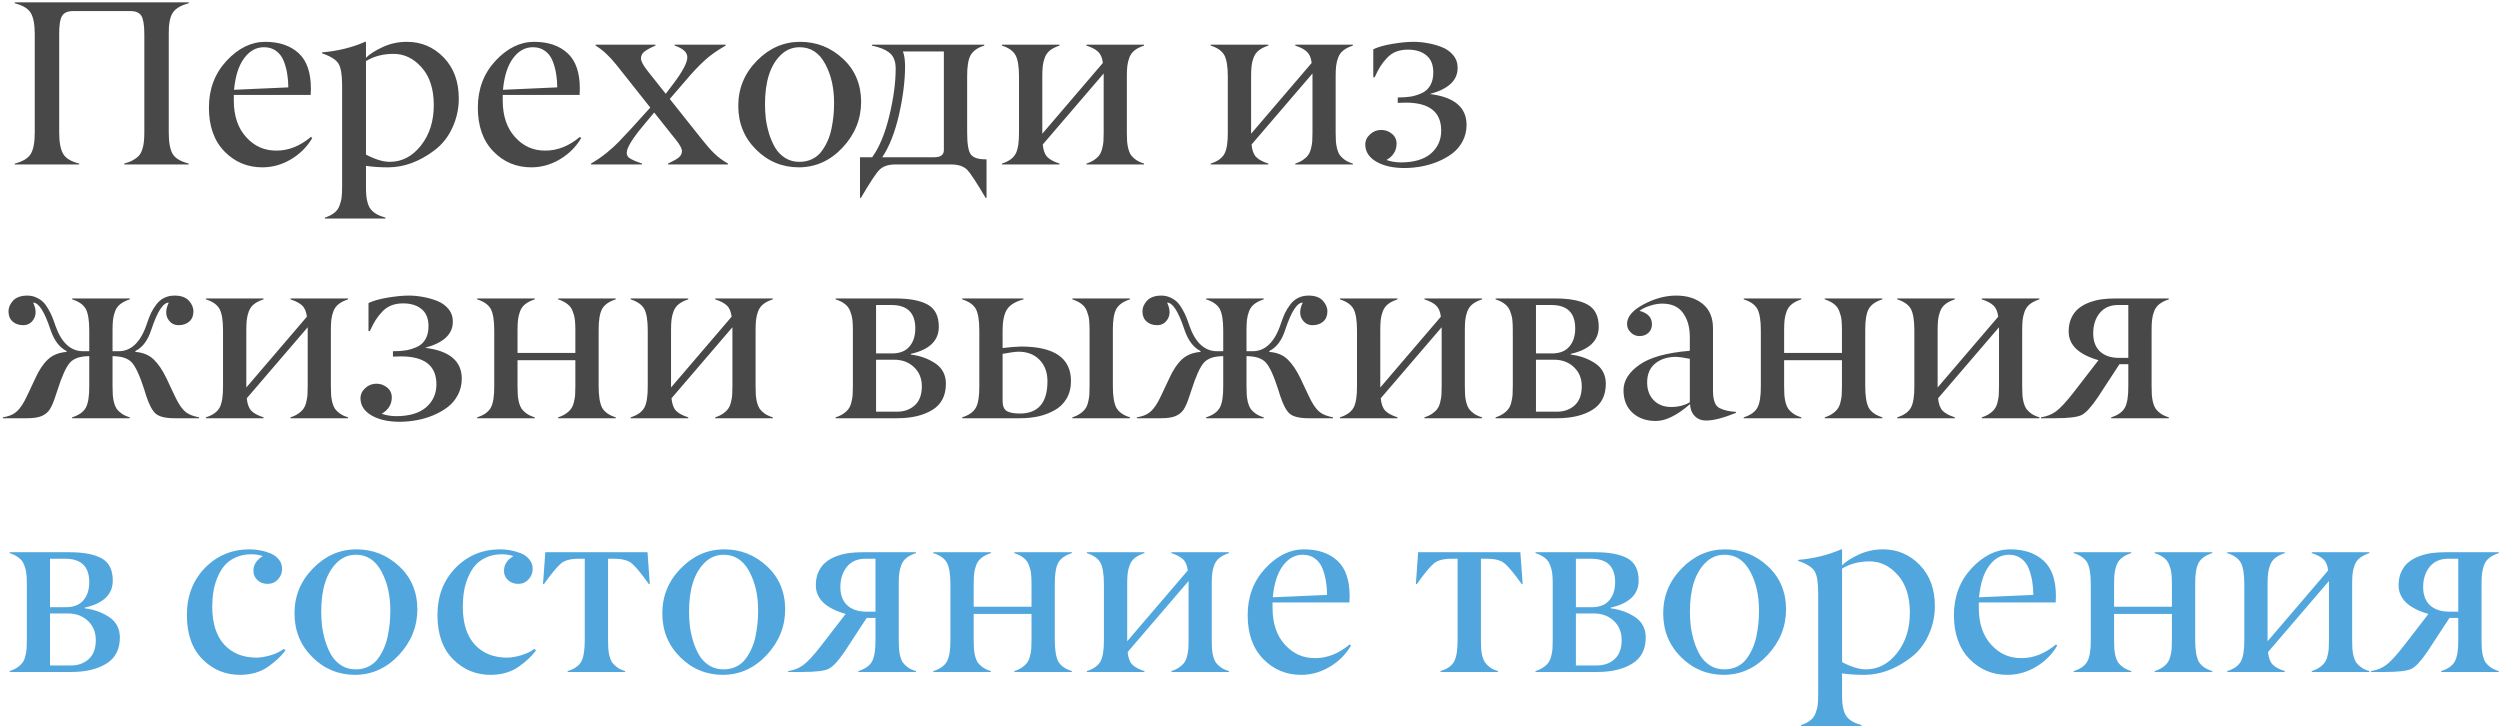
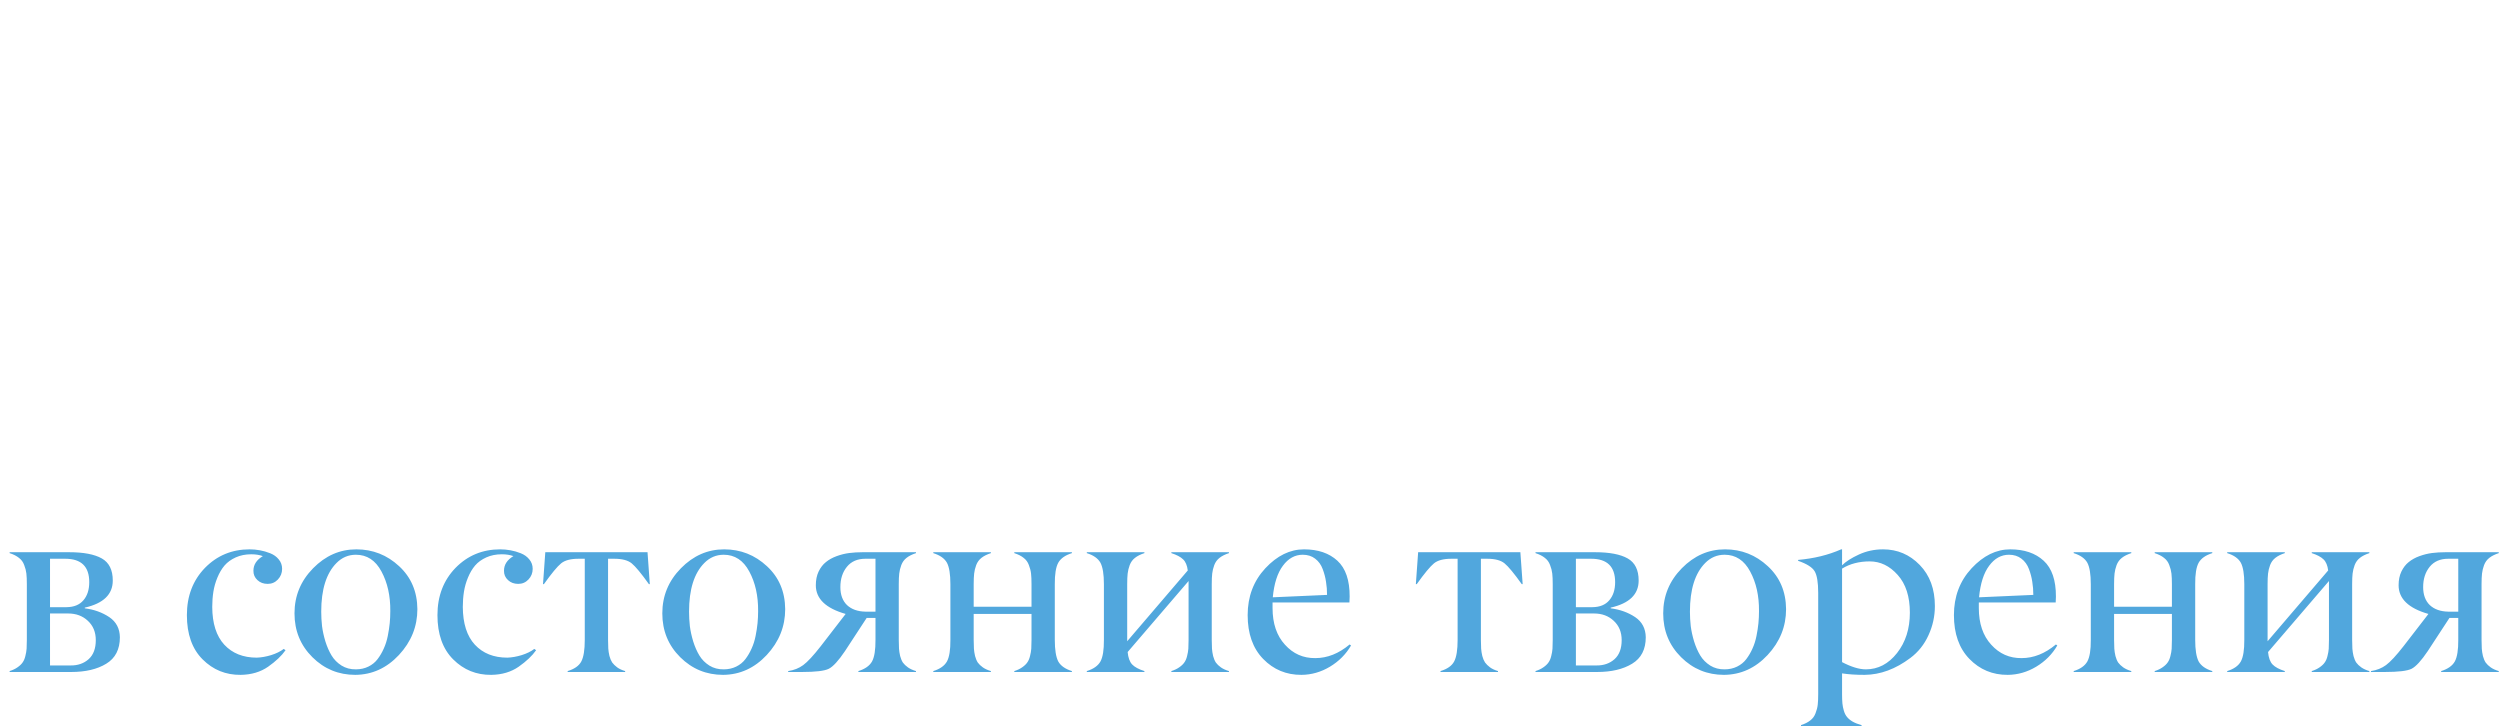
<svg xmlns="http://www.w3.org/2000/svg" width="532" height="155" viewBox="0 0 532 155" fill="none">
-   <path d="M40.16 34.805V35H26.439V34.805C27.188 34.609 27.815 34.365 28.319 34.072C28.84 33.779 29.255 33.462 29.564 33.12C29.874 32.762 30.11 32.323 30.273 31.802C30.451 31.265 30.565 30.727 30.614 30.19C30.679 29.653 30.712 28.986 30.712 28.189V7.29C30.712 5.369 30.5 4.059 30.077 3.359C29.654 2.692 28.881 2.358 27.758 2.358H15.551C14.412 2.358 13.63 2.7 13.207 3.384C12.784 4.1 12.58 5.402 12.597 7.29V28.189C12.597 30.272 12.882 31.794 13.451 32.754C14.005 33.698 15.136 34.382 16.845 34.805V35H3.148V34.805C4.857 34.365 5.989 33.682 6.542 32.754C7.112 31.81 7.396 30.288 7.396 28.189V7.29C7.396 5.207 7.112 3.693 6.542 2.749C5.989 1.821 4.857 1.138 3.148 0.698V0.503H40.16V0.698C38.467 1.138 37.328 1.821 36.742 2.749C36.156 3.66 35.88 5.174 35.912 7.29V28.189C35.912 30.288 36.189 31.81 36.742 32.754C37.296 33.682 38.435 34.365 40.16 34.805ZM56.176 10.049C54.516 10.049 53.108 10.83 51.952 12.393C50.797 13.939 50.08 16.177 49.804 19.106L61.352 18.594C61.352 17.617 61.278 16.689 61.132 15.81C61.002 14.915 60.766 14.012 60.424 13.101C60.082 12.173 59.545 11.432 58.812 10.879C58.096 10.325 57.217 10.049 56.176 10.049ZM47.753 32.217C45.556 29.954 44.457 26.846 44.457 22.891C44.457 18.952 45.71 15.632 48.217 12.93C50.723 10.244 53.466 8.901 56.444 8.901C59.423 8.901 61.791 9.707 63.549 11.318C65.307 12.93 66.177 15.477 66.161 18.96C66.161 19.269 66.145 19.684 66.112 20.205H49.755V21.401C49.755 24.673 50.634 27.269 52.392 29.189C54.133 31.126 56.29 32.078 58.861 32.046C61.417 32.046 63.85 31.078 66.161 29.141L66.454 29.36C65.38 31.216 63.883 32.721 61.962 33.877C60.058 35.016 58.039 35.594 55.907 35.61C52.685 35.627 49.967 34.495 47.753 32.217ZM82.934 34.438C85.538 34.438 87.751 33.283 89.574 30.972C91.397 28.66 92.309 25.796 92.309 22.378C92.309 18.944 91.446 16.266 89.721 14.346C88.012 12.425 86.026 11.465 83.764 11.465C81.501 11.465 79.54 11.977 77.88 13.003V32.9C79.849 33.926 81.534 34.438 82.934 34.438ZM82.03 46.304V46.499H69.14V46.304C69.954 46.043 70.613 45.71 71.117 45.303C71.638 44.912 72.012 44.399 72.24 43.765C72.484 43.146 72.639 42.544 72.704 41.958C72.769 41.388 72.802 40.64 72.802 39.712V18.154C72.802 15.941 72.549 14.411 72.045 13.565C71.54 12.718 70.368 11.977 68.529 11.343V11.148C71.898 10.854 74.95 10.106 77.685 8.901H77.88V12.295C78.677 11.497 79.874 10.732 81.469 10C83.064 9.268 84.773 8.901 86.596 8.901C89.656 8.901 92.26 10.008 94.408 12.222C96.557 14.435 97.631 17.349 97.631 20.962C97.631 23.143 97.175 25.218 96.264 27.188C95.368 29.157 94.083 30.768 92.406 32.022C89.265 34.382 86.026 35.578 82.689 35.61C80.801 35.61 79.198 35.505 77.88 35.293V39.712C77.88 40.509 77.904 41.169 77.953 41.69C78.002 42.21 78.108 42.739 78.27 43.276C78.433 43.813 78.661 44.253 78.954 44.595C79.247 44.953 79.646 45.278 80.15 45.571C80.671 45.864 81.298 46.108 82.03 46.304ZM113.402 10.049C111.742 10.049 110.334 10.83 109.179 12.393C108.023 13.939 107.307 16.177 107.03 19.106L118.578 18.594C118.578 17.617 118.505 16.689 118.358 15.81C118.228 14.915 117.992 14.012 117.65 13.101C117.309 12.173 116.771 11.432 116.039 10.879C115.323 10.325 114.444 10.049 113.402 10.049ZM104.979 32.217C102.782 29.954 101.684 26.846 101.684 22.891C101.684 18.952 102.937 15.632 105.443 12.93C107.95 10.244 110.692 8.901 113.671 8.901C116.649 8.901 119.018 9.707 120.775 11.318C122.533 12.93 123.404 15.477 123.388 18.96C123.388 19.269 123.371 19.684 123.339 20.205H106.981V21.401C106.981 24.673 107.86 27.269 109.618 29.189C111.36 31.126 113.516 32.078 116.088 32.046C118.643 32.046 121.076 31.078 123.388 29.141L123.681 29.36C122.606 31.216 121.109 32.721 119.188 33.877C117.284 35.016 115.266 35.594 113.134 35.61C109.911 35.627 107.193 34.495 104.979 32.217ZM154.906 34.805V35H142.162V34.805C143.236 34.3 143.985 33.877 144.408 33.535C144.88 33.161 145.116 32.705 145.116 32.168C145.116 31.615 144.701 30.825 143.871 29.8L139.208 23.94L136.913 26.699C134.553 29.515 133.373 31.452 133.373 32.51C133.373 32.933 133.511 33.267 133.788 33.511C134.065 33.739 134.455 33.958 134.96 34.17C134.993 34.186 135.098 34.235 135.277 34.316C135.473 34.382 135.635 34.438 135.766 34.487C135.88 34.52 136.026 34.577 136.205 34.658C136.4 34.723 136.539 34.772 136.62 34.805V35H125.756V34.805C126.879 34.17 127.978 33.421 129.052 32.559C130.126 31.68 130.98 30.907 131.615 30.239C132.266 29.572 133.186 28.595 134.374 27.31L138.378 22.891L132.519 15.493C132.47 15.444 132.388 15.347 132.274 15.2C132.16 15.037 131.99 14.818 131.762 14.541C131.534 14.248 131.306 13.963 131.078 13.687C129.662 11.929 128.222 10.602 126.757 9.707V9.512H139.477V9.707C138.386 10.179 137.605 10.602 137.133 10.977C136.645 11.367 136.4 11.855 136.4 12.441C136.4 13.027 136.872 13.914 137.816 15.102L141.674 19.961L143.261 17.861C145.263 15.208 146.264 13.32 146.264 12.197C146.264 11.139 145.368 10.309 143.578 9.707V9.512H154.418V9.707C152.644 10.7 151.146 11.758 149.926 12.881C148.705 13.988 147.305 15.477 145.727 17.349L142.528 21.06L149.169 29.409C150.227 30.76 151.163 31.834 151.977 32.632C152.79 33.429 153.767 34.154 154.906 34.805ZM170.165 34.438C171.142 34.438 172.029 34.243 172.826 33.852C173.624 33.462 174.275 32.933 174.779 32.266C175.3 31.582 175.74 30.833 176.098 30.02C176.472 29.206 176.757 28.311 176.952 27.334C177.147 26.357 177.286 25.454 177.367 24.624C177.449 23.778 177.489 22.923 177.489 22.061C177.522 18.805 176.895 15.99 175.609 13.613C174.34 11.237 172.525 10.049 170.165 10.049C168.57 10.049 167.195 10.635 166.039 11.807C163.874 13.988 162.792 17.438 162.792 22.158C162.792 23.167 162.849 24.193 162.963 25.234C163.093 26.26 163.329 27.342 163.671 28.481C164.029 29.621 164.468 30.622 164.989 31.484C165.51 32.347 166.218 33.063 167.113 33.633C168.008 34.186 169.026 34.455 170.165 34.438ZM157.104 22.524C157.104 18.814 158.422 15.615 161.059 12.93C163.695 10.244 166.763 8.901 170.263 8.901C173.762 8.901 176.798 10.098 179.369 12.49C181.924 14.85 183.218 17.894 183.251 21.621C183.251 25.316 181.941 28.571 179.32 31.387C176.716 34.17 173.624 35.578 170.043 35.61C166.479 35.61 163.435 34.357 160.912 31.851C158.373 29.328 157.104 26.219 157.104 22.524ZM209.936 33.901V42.105H209.74C207.82 38.849 206.518 36.864 205.834 36.148C205.069 35.383 203.938 35 202.44 35H190.502C189.021 35 187.898 35.383 187.133 36.148C186.433 36.847 185.123 38.833 183.202 42.105H183.007V33.462H185.595C187.108 31.379 188.321 28.465 189.232 24.722C190.144 20.962 190.6 17.585 190.6 14.59C190.6 13.776 190.478 13.084 190.233 12.515C190.006 11.945 189.639 11.481 189.135 11.123C188.646 10.765 188.134 10.488 187.597 10.293C187.06 10.081 186.376 9.886 185.546 9.707V9.512H209.447V9.707C208.031 10.146 207.063 10.83 206.542 11.758C206.037 12.685 205.793 14.199 205.81 16.299V28.189C205.81 30.565 206.062 32.111 206.566 32.827C207.087 33.543 208.113 33.901 209.643 33.901H209.936ZM200.854 31.948V10.952H192.138C192.414 11.587 192.569 12.588 192.602 13.955C192.602 17.145 192.17 20.628 191.308 24.404C190.445 28.164 189.257 31.183 187.743 33.462H198.852C200.186 33.446 200.854 32.941 200.854 31.948ZM243.456 34.805V35H231.2V34.805C231.868 34.593 232.429 34.325 232.885 33.999C233.357 33.673 233.715 33.332 233.959 32.974C234.219 32.616 234.415 32.16 234.545 31.606C234.691 31.037 234.781 30.516 234.813 30.044C234.846 29.556 234.862 28.937 234.862 28.189V15.64L221.898 30.752C222.012 31.956 222.33 32.835 222.851 33.389C223.371 33.942 224.242 34.414 225.463 34.805V35H213.207V34.805C214.623 34.365 215.591 33.682 216.112 32.754C216.617 31.826 216.861 30.304 216.845 28.189V16.299C216.845 14.199 216.601 12.685 216.112 11.758C215.591 10.83 214.623 10.146 213.207 9.707V9.512H225.463V9.707C224.649 9.967 223.982 10.301 223.461 10.708C222.956 11.099 222.582 11.611 222.338 12.246C222.11 12.865 221.964 13.467 221.898 14.053C221.833 14.622 221.801 15.371 221.801 16.299V28.457L234.691 13.394C234.561 12.319 234.228 11.53 233.69 11.025C233.153 10.505 232.323 10.065 231.2 9.707V9.512H243.456V9.707C242.642 9.967 241.975 10.301 241.454 10.708C240.95 11.099 240.575 11.611 240.331 12.246C240.103 12.865 239.957 13.467 239.892 14.053C239.826 14.622 239.794 15.371 239.794 16.299V28.189C239.794 28.937 239.81 29.556 239.843 30.044C239.875 30.516 239.957 31.037 240.087 31.606C240.233 32.16 240.429 32.624 240.673 32.998C240.933 33.356 241.291 33.698 241.747 34.023C242.219 34.349 242.789 34.609 243.456 34.805ZM287.89 34.805V35H275.634V34.805C276.301 34.593 276.863 34.325 277.318 33.999C277.79 33.673 278.148 33.332 278.393 32.974C278.653 32.616 278.848 32.16 278.979 31.606C279.125 31.037 279.215 30.516 279.247 30.044C279.28 29.556 279.296 28.937 279.296 28.189V15.64L266.332 30.752C266.446 31.956 266.763 32.835 267.284 33.389C267.805 33.942 268.676 34.414 269.896 34.805V35H257.641V34.805C259.057 34.365 260.025 33.682 260.546 32.754C261.05 31.826 261.295 30.304 261.278 28.189V16.299C261.278 14.199 261.034 12.685 260.546 11.758C260.025 10.83 259.057 10.146 257.641 9.707V9.512H269.896V9.707C269.083 9.967 268.415 10.301 267.895 10.708C267.39 11.099 267.016 11.611 266.771 12.246C266.544 12.865 266.397 13.467 266.332 14.053C266.267 14.622 266.234 15.371 266.234 16.299V28.457L279.125 13.394C278.995 12.319 278.661 11.53 278.124 11.025C277.587 10.505 276.757 10.065 275.634 9.707V9.512H287.89V9.707C287.076 9.967 286.409 10.301 285.888 10.708C285.383 11.099 285.009 11.611 284.765 12.246C284.537 12.865 284.39 13.467 284.325 14.053C284.26 14.622 284.228 15.371 284.228 16.299V28.189C284.228 28.937 284.244 29.556 284.276 30.044C284.309 30.516 284.39 31.037 284.521 31.606C284.667 32.16 284.862 32.624 285.106 32.998C285.367 33.356 285.725 33.698 286.181 34.023C286.653 34.349 287.222 34.609 287.89 34.805ZM297.436 21.89V20.742C298.493 20.742 299.429 20.677 300.243 20.547C301.057 20.4 301.846 20.148 302.611 19.79C303.376 19.432 303.962 18.887 304.369 18.154C304.792 17.422 305.004 16.51 305.004 15.42C305.004 13.792 304.516 12.58 303.539 11.782C302.562 10.968 301.244 10.562 299.584 10.562C298.656 10.562 297.818 10.708 297.069 11.001C296.337 11.294 295.694 11.742 295.141 12.344C294.587 12.93 294.115 13.532 293.725 14.15C293.35 14.753 292.951 15.518 292.528 16.445H292.235V10.488C293.196 10.016 294.538 9.634 296.264 9.341C298.005 9.048 299.511 8.901 300.78 8.901C301.757 8.901 302.742 8.991 303.734 9.17C304.727 9.333 305.736 9.609 306.762 10C307.787 10.391 308.617 10.977 309.252 11.758C309.887 12.523 310.196 13.434 310.18 14.492C310.18 17.113 308.21 18.952 304.271 20.01C309.464 20.645 312.068 22.826 312.084 26.553C312.084 27.822 311.807 28.986 311.254 30.044C310.701 31.086 309.976 31.948 309.081 32.632C308.186 33.315 307.152 33.901 305.98 34.39C304.825 34.862 303.661 35.203 302.489 35.415C301.334 35.627 300.178 35.741 299.022 35.757C296.532 35.773 294.49 35.325 292.895 34.414C291.348 33.519 290.559 32.315 290.526 30.801C290.526 29.938 290.868 29.198 291.552 28.579C292.235 27.961 293.017 27.651 293.896 27.651C294.774 27.651 295.539 27.92 296.19 28.457C296.858 28.994 297.191 29.694 297.191 30.557C297.191 32.054 296.475 33.218 295.043 34.048C295.954 34.373 296.964 34.544 298.07 34.56C300.902 34.56 303.051 33.926 304.516 32.656C305.964 31.387 306.688 29.767 306.688 27.798C306.688 23.826 304.174 21.841 299.145 21.841C298.559 21.841 297.989 21.857 297.436 21.89ZM42.357 88.805V89H37.157C35.253 89 33.918 88.683 33.153 88.048C32.405 87.397 31.721 86.111 31.102 84.19L30.712 82.945C29.768 79.983 28.881 78.046 28.051 77.135C27.253 76.272 25.951 75.825 24.145 75.792H23.949V82.189C23.949 82.937 23.965 83.556 23.998 84.044C24.031 84.516 24.112 85.037 24.242 85.606C24.389 86.16 24.584 86.624 24.828 86.998C25.088 87.356 25.447 87.698 25.902 88.023C26.374 88.349 26.944 88.609 27.611 88.805V89H15.355V88.805C16.771 88.365 17.74 87.682 18.261 86.754C18.765 85.826 19.009 84.304 18.993 82.189V75.792H18.798C17.008 75.825 15.713 76.272 14.916 77.135C14.086 78.046 13.199 79.983 12.255 82.945L11.84 84.19C11.417 85.509 11.002 86.485 10.595 87.12C10.188 87.739 9.61 88.211 8.861 88.536C8.129 88.845 7.112 89 5.81 89H0.609V88.805C1.749 88.626 2.636 88.292 3.271 87.804C3.922 87.315 4.548 86.526 5.15 85.436C5.395 84.996 5.793 84.182 6.347 82.994L7.494 80.553C8.275 78.811 9.162 77.468 10.155 76.524C11.164 75.564 12.499 75.019 14.159 74.889V74.693C12.646 73.945 11.506 72.431 10.741 70.152C9.472 66.311 8.243 64.391 7.055 64.391C7.689 65.758 7.746 66.897 7.226 67.809C6.721 68.72 5.964 69.184 4.955 69.2C4.027 69.2 3.271 68.94 2.685 68.419C2.099 67.898 1.806 67.182 1.806 66.27C1.806 65.44 2.139 64.667 2.807 63.951C3.49 63.251 4.499 62.901 5.834 62.901C6.518 62.901 7.152 63.04 7.738 63.316C8.324 63.577 8.812 63.902 9.203 64.293C9.594 64.684 9.96 65.188 10.302 65.807C10.66 66.425 10.937 66.987 11.132 67.491C11.343 67.996 11.563 68.598 11.791 69.298C13.06 72.927 15.03 74.742 17.699 74.742H18.993V70.299C18.993 68.199 18.749 66.686 18.261 65.758C17.74 64.83 16.771 64.147 15.355 63.707V63.512H27.611V63.707C26.797 63.967 26.13 64.301 25.609 64.708C25.105 65.099 24.73 65.611 24.486 66.246C24.259 66.865 24.112 67.467 24.047 68.053C23.982 68.622 23.949 69.371 23.949 70.299V74.742H25.243C27.977 74.742 29.996 72.748 31.298 68.761C31.558 67.963 31.835 67.255 32.128 66.637C32.437 66.002 32.82 65.383 33.275 64.781C33.731 64.179 34.285 63.715 34.935 63.39C35.587 63.064 36.319 62.901 37.133 62.901C38.5 62.901 39.509 63.251 40.16 63.951C40.828 64.667 41.161 65.44 41.161 66.27C41.161 67.182 40.868 67.898 40.282 68.419C39.696 68.94 38.94 69.2 38.012 69.2C37.003 69.2 36.238 68.745 35.717 67.833C35.196 66.921 35.261 65.774 35.912 64.391C34.708 64.391 33.471 66.311 32.201 70.152C31.469 72.431 30.338 73.945 28.808 74.693V74.889C30.419 75.003 31.721 75.54 32.714 76.5C33.707 77.46 34.618 78.811 35.448 80.553L36.596 82.994C37.149 84.182 37.548 84.996 37.792 85.436C38.378 86.51 38.996 87.291 39.648 87.779C40.298 88.251 41.202 88.593 42.357 88.805ZM74.071 88.805V89H61.815V88.805C62.483 88.593 63.044 88.325 63.5 87.999C63.972 87.674 64.33 87.332 64.574 86.974C64.835 86.616 65.03 86.16 65.16 85.606C65.307 85.037 65.396 84.516 65.429 84.044C65.461 83.556 65.478 82.937 65.478 82.189V69.64L52.514 84.752C52.628 85.956 52.945 86.835 53.466 87.389C53.987 87.942 54.857 88.414 56.078 88.805V89H43.822V88.805C45.238 88.365 46.207 87.682 46.727 86.754C47.232 85.826 47.476 84.304 47.46 82.189V70.299C47.46 68.199 47.216 66.686 46.727 65.758C46.207 64.83 45.238 64.147 43.822 63.707V63.512H56.078V63.707C55.264 63.967 54.597 64.301 54.076 64.708C53.572 65.099 53.197 65.611 52.953 66.246C52.725 66.865 52.579 67.467 52.514 68.053C52.449 68.622 52.416 69.371 52.416 70.299V82.457L65.307 67.394C65.176 66.319 64.843 65.53 64.306 65.025C63.769 64.505 62.938 64.065 61.815 63.707V63.512H74.071V63.707C73.257 63.967 72.59 64.301 72.069 64.708C71.565 65.099 71.19 65.611 70.946 66.246C70.718 66.865 70.572 67.467 70.507 68.053C70.442 68.622 70.409 69.371 70.409 70.299V82.189C70.409 82.937 70.425 83.556 70.458 84.044C70.491 84.516 70.572 85.037 70.702 85.606C70.849 86.16 71.044 86.624 71.288 86.998C71.549 87.356 71.907 87.698 72.362 88.023C72.834 88.349 73.404 88.609 74.071 88.805ZM83.617 75.89V74.742C84.675 74.742 85.611 74.677 86.425 74.547C87.239 74.4 88.028 74.148 88.793 73.79C89.558 73.432 90.144 72.887 90.551 72.154C90.974 71.422 91.186 70.51 91.186 69.42C91.186 67.792 90.697 66.58 89.721 65.782C88.744 64.968 87.426 64.561 85.766 64.561C84.838 64.561 84 64.708 83.251 65.001C82.519 65.294 81.876 65.742 81.322 66.344C80.769 66.93 80.297 67.532 79.906 68.15C79.532 68.753 79.133 69.518 78.71 70.445H78.417V64.488C79.377 64.016 80.72 63.634 82.445 63.341C84.187 63.048 85.692 62.901 86.962 62.901C87.939 62.901 88.923 62.991 89.916 63.17C90.909 63.333 91.918 63.609 92.943 64C93.969 64.391 94.799 64.977 95.434 65.758C96.068 66.523 96.378 67.434 96.361 68.492C96.361 71.113 94.392 72.952 90.453 74.01C95.645 74.644 98.249 76.826 98.266 80.553C98.266 81.822 97.989 82.986 97.436 84.044C96.882 85.086 96.158 85.948 95.263 86.632C94.368 87.315 93.334 87.901 92.162 88.39C91.007 88.862 89.843 89.204 88.671 89.415C87.515 89.627 86.36 89.741 85.204 89.757C82.714 89.773 80.671 89.326 79.076 88.414C77.53 87.519 76.741 86.314 76.708 84.801C76.708 83.938 77.05 83.198 77.733 82.579C78.417 81.961 79.198 81.651 80.077 81.651C80.956 81.651 81.721 81.92 82.372 82.457C83.039 82.994 83.373 83.694 83.373 84.557C83.373 86.054 82.657 87.218 81.225 88.048C82.136 88.373 83.145 88.544 84.252 88.561C87.084 88.561 89.232 87.926 90.697 86.656C92.146 85.387 92.87 83.767 92.87 81.798C92.87 77.826 90.356 75.841 85.326 75.841C84.74 75.841 84.171 75.857 83.617 75.89ZM131.029 88.805V89H118.773V88.805C119.441 88.593 120.002 88.325 120.458 87.999C120.93 87.674 121.288 87.332 121.532 86.974C121.793 86.616 121.988 86.16 122.118 85.606C122.265 85.037 122.354 84.516 122.387 84.044C122.419 83.556 122.436 82.937 122.436 82.189V76.647H110.131V82.189C110.131 82.937 110.147 83.556 110.18 84.044C110.212 84.516 110.294 85.037 110.424 85.606C110.57 86.16 110.766 86.624 111.01 86.998C111.27 87.356 111.628 87.698 112.084 88.023C112.556 88.349 113.126 88.609 113.793 88.805V89H101.537V88.805C102.953 88.365 103.922 87.682 104.442 86.754C104.947 85.826 105.191 84.304 105.175 82.189V70.299C105.175 68.199 104.931 66.686 104.442 65.758C103.922 64.83 102.953 64.147 101.537 63.707V63.512H113.793V63.707C112.979 63.967 112.312 64.301 111.791 64.708C111.286 65.099 110.912 65.611 110.668 66.246C110.44 66.865 110.294 67.467 110.229 68.053C110.163 68.622 110.131 69.371 110.131 70.299V75.108H122.436V70.299C122.436 69.371 122.403 68.622 122.338 68.053C122.273 67.467 122.118 66.865 121.874 66.246C121.646 65.611 121.272 65.099 120.751 64.708C120.246 64.301 119.587 63.967 118.773 63.707V63.512H131.029V63.707C129.613 64.147 128.645 64.83 128.124 65.758C127.619 66.686 127.375 68.199 127.392 70.299V82.189C127.392 84.272 127.636 85.794 128.124 86.754C128.645 87.682 129.613 88.365 131.029 88.805ZM164.452 88.805V89H152.196V88.805C152.864 88.593 153.425 88.325 153.881 87.999C154.353 87.674 154.711 87.332 154.955 86.974C155.215 86.616 155.411 86.16 155.541 85.606C155.688 85.037 155.777 84.516 155.81 84.044C155.842 83.556 155.858 82.937 155.858 82.189V69.64L142.895 84.752C143.008 85.956 143.326 86.835 143.847 87.389C144.368 87.942 145.238 88.414 146.459 88.805V89H134.203V88.805C135.619 88.365 136.588 87.682 137.108 86.754C137.613 85.826 137.857 84.304 137.841 82.189V70.299C137.841 68.199 137.597 66.686 137.108 65.758C136.588 64.83 135.619 64.147 134.203 63.707V63.512H146.459V63.707C145.645 63.967 144.978 64.301 144.457 64.708C143.952 65.099 143.578 65.611 143.334 66.246C143.106 66.865 142.96 67.467 142.895 68.053C142.829 68.622 142.797 69.371 142.797 70.299V82.457L155.688 67.394C155.557 66.319 155.224 65.53 154.687 65.025C154.149 64.505 153.319 64.065 152.196 63.707V63.512H164.452V63.707C163.638 63.967 162.971 64.301 162.45 64.708C161.946 65.099 161.571 65.611 161.327 66.246C161.099 66.865 160.953 67.467 160.888 68.053C160.823 68.622 160.79 69.371 160.79 70.299V82.189C160.79 82.937 160.806 83.556 160.839 84.044C160.871 84.516 160.953 85.037 161.083 85.606C161.229 86.16 161.425 86.624 161.669 86.998C161.929 87.356 162.287 87.698 162.743 88.023C163.215 88.349 163.785 88.609 164.452 88.805ZM190.941 89H177.831V88.805C178.498 88.593 179.06 88.325 179.516 87.999C179.988 87.674 180.346 87.332 180.59 86.974C180.85 86.616 181.046 86.16 181.176 85.606C181.322 85.037 181.412 84.516 181.444 84.044C181.477 83.556 181.493 82.937 181.493 82.189V70.299C181.493 69.371 181.461 68.622 181.396 68.053C181.33 67.467 181.176 66.865 180.932 66.246C180.704 65.611 180.329 65.099 179.809 64.708C179.304 64.301 178.645 63.967 177.831 63.707V63.512H190.526C193.57 63.512 195.873 63.951 197.436 64.83C198.998 65.709 199.779 67.28 199.779 69.542C199.779 72.488 197.794 74.409 193.822 75.304V75.45C195.792 75.694 197.533 76.321 199.047 77.33C200.512 78.323 201.26 79.747 201.293 81.603C201.293 84.19 200.325 86.07 198.388 87.242C196.467 88.414 193.985 89 190.941 89ZM186.425 64.903V75.206H189.94C191.519 75.19 192.715 74.701 193.529 73.741C194.359 72.781 194.774 71.495 194.774 69.884C194.774 66.564 193.074 64.903 189.672 64.903H186.425ZM186.425 76.549V87.608H190.819C192.349 87.625 193.627 87.177 194.652 86.266C195.661 85.354 196.166 84.003 196.166 82.213C196.166 80.52 195.604 79.153 194.481 78.111C193.375 77.07 191.975 76.549 190.282 76.549H186.425ZM240.453 88.805V89H228.197V88.805C228.865 88.593 229.426 88.325 229.882 87.999C230.354 87.674 230.712 87.332 230.956 86.974C231.216 86.616 231.412 86.16 231.542 85.606C231.688 85.037 231.778 84.516 231.811 84.044C231.843 83.556 231.859 82.937 231.859 82.189V70.299C231.859 69.371 231.827 68.622 231.762 68.053C231.697 67.467 231.542 66.865 231.298 66.246C231.07 65.611 230.696 65.099 230.175 64.708C229.67 64.301 229.011 63.967 228.197 63.707V63.512H240.453V63.707C239.037 64.147 238.069 64.83 237.548 65.758C237.043 66.686 236.799 68.199 236.815 70.299V82.189C236.815 84.272 237.06 85.794 237.548 86.754C238.069 87.682 239.037 88.365 240.453 88.805ZM217.113 89H204.76V88.805C206.176 88.365 207.144 87.682 207.665 86.754C208.17 85.826 208.414 84.304 208.397 82.189V70.299C208.397 68.199 208.153 66.686 207.665 65.758C207.144 64.83 206.176 64.147 204.76 63.707V63.512H217.797V63.707C216.039 64.179 214.859 64.912 214.257 65.904C213.655 66.881 213.354 68.346 213.354 70.299V74.059C214.818 73.88 216.12 73.774 217.26 73.741C224.356 73.741 227.904 76.191 227.904 81.09C227.904 82.522 227.587 83.775 226.952 84.85C226.317 85.908 225.463 86.73 224.389 87.315C223.331 87.901 222.191 88.333 220.971 88.609C219.766 88.87 218.48 89 217.113 89ZM213.354 75.304V85.289C213.354 86.396 213.655 87.128 214.257 87.486C214.875 87.828 215.795 87.999 217.016 87.999C220.971 87.999 222.932 85.663 222.899 80.992C222.867 79.12 222.289 77.631 221.166 76.524C220.059 75.401 218.57 74.84 216.698 74.84C215.901 74.872 214.786 75.027 213.354 75.304ZM283.666 88.805V89H278.466C276.562 89 275.227 88.683 274.462 88.048C273.713 87.397 273.03 86.111 272.411 84.19L272.021 82.945C271.076 79.983 270.189 78.046 269.359 77.135C268.562 76.272 267.26 75.825 265.453 75.792H265.258V82.189C265.258 82.937 265.274 83.556 265.307 84.044C265.339 84.516 265.421 85.037 265.551 85.606C265.697 86.16 265.893 86.624 266.137 86.998C266.397 87.356 266.755 87.698 267.211 88.023C267.683 88.349 268.253 88.609 268.92 88.805V89H256.664V88.805C258.08 88.365 259.049 87.682 259.569 86.754C260.074 85.826 260.318 84.304 260.302 82.189V75.792H260.106C258.316 75.825 257.022 76.272 256.225 77.135C255.395 78.046 254.507 79.983 253.563 82.945L253.148 84.19C252.725 85.509 252.31 86.485 251.903 87.12C251.496 87.739 250.919 88.211 250.17 88.536C249.438 88.845 248.42 89 247.118 89H241.918V88.805C243.057 88.626 243.944 88.292 244.579 87.804C245.23 87.315 245.857 86.526 246.459 85.436C246.703 84.996 247.102 84.182 247.655 82.994L248.803 80.553C249.584 78.811 250.471 77.468 251.464 76.524C252.473 75.564 253.808 75.019 255.468 74.889V74.693C253.954 73.945 252.815 72.431 252.05 70.152C250.78 66.311 249.551 64.391 248.363 64.391C248.998 65.758 249.055 66.897 248.534 67.809C248.03 68.72 247.273 69.184 246.264 69.2C245.336 69.2 244.579 68.94 243.993 68.419C243.407 67.898 243.114 67.182 243.114 66.27C243.114 65.44 243.448 64.667 244.115 63.951C244.799 63.251 245.808 62.901 247.143 62.901C247.826 62.901 248.461 63.04 249.047 63.316C249.633 63.577 250.121 63.902 250.512 64.293C250.902 64.684 251.269 65.188 251.61 65.807C251.968 66.425 252.245 66.987 252.44 67.491C252.652 67.996 252.872 68.598 253.1 69.298C254.369 72.927 256.339 74.742 259.008 74.742H260.302V70.299C260.302 68.199 260.058 66.686 259.569 65.758C259.049 64.83 258.08 64.147 256.664 63.707V63.512H268.92V63.707C268.106 63.967 267.439 64.301 266.918 64.708C266.413 65.099 266.039 65.611 265.795 66.246C265.567 66.865 265.421 67.467 265.355 68.053C265.29 68.622 265.258 69.371 265.258 70.299V74.742H266.552C269.286 74.742 271.304 72.748 272.606 68.761C272.867 67.963 273.144 67.255 273.437 66.637C273.746 66.002 274.128 65.383 274.584 64.781C275.04 64.179 275.593 63.715 276.244 63.39C276.895 63.064 277.628 62.901 278.441 62.901C279.809 62.901 280.818 63.251 281.469 63.951C282.136 64.667 282.47 65.44 282.47 66.27C282.47 67.182 282.177 67.898 281.591 68.419C281.005 68.94 280.248 69.2 279.32 69.2C278.311 69.2 277.546 68.745 277.025 67.833C276.505 66.921 276.57 65.774 277.221 64.391C276.016 64.391 274.779 66.311 273.51 70.152C272.777 72.431 271.646 73.945 270.116 74.693V74.889C271.728 75.003 273.03 75.54 274.022 76.5C275.015 77.46 275.927 78.811 276.757 80.553L277.904 82.994C278.458 84.182 278.856 84.996 279.101 85.436C279.687 86.51 280.305 87.291 280.956 87.779C281.607 88.251 282.51 88.593 283.666 88.805ZM315.38 88.805V89H303.124V88.805C303.791 88.593 304.353 88.325 304.809 87.999C305.281 87.674 305.639 87.332 305.883 86.974C306.143 86.616 306.339 86.16 306.469 85.606C306.615 85.037 306.705 84.516 306.737 84.044C306.77 83.556 306.786 82.937 306.786 82.189V69.64L293.822 84.752C293.936 85.956 294.254 86.835 294.774 87.389C295.295 87.942 296.166 88.414 297.387 88.805V89H285.131V88.805C286.547 88.365 287.515 87.682 288.036 86.754C288.541 85.826 288.785 84.304 288.769 82.189V70.299C288.769 68.199 288.524 66.686 288.036 65.758C287.515 64.83 286.547 64.147 285.131 63.707V63.512H297.387V63.707C296.573 63.967 295.906 64.301 295.385 64.708C294.88 65.099 294.506 65.611 294.262 66.246C294.034 66.865 293.887 67.467 293.822 68.053C293.757 68.622 293.725 69.371 293.725 70.299V82.457L306.615 67.394C306.485 66.319 306.151 65.53 305.614 65.025C305.077 64.505 304.247 64.065 303.124 63.707V63.512H315.38V63.707C314.566 63.967 313.899 64.301 313.378 64.708C312.873 65.099 312.499 65.611 312.255 66.246C312.027 66.865 311.881 67.467 311.815 68.053C311.75 68.622 311.718 69.371 311.718 70.299V82.189C311.718 82.937 311.734 83.556 311.767 84.044C311.799 84.516 311.881 85.037 312.011 85.606C312.157 86.16 312.353 86.624 312.597 86.998C312.857 87.356 313.215 87.698 313.671 88.023C314.143 88.349 314.713 88.609 315.38 88.805ZM331.371 89H318.261V88.805C318.928 88.593 319.49 88.325 319.945 87.999C320.417 87.674 320.775 87.332 321.02 86.974C321.28 86.616 321.475 86.16 321.605 85.606C321.752 85.037 321.841 84.516 321.874 84.044C321.907 83.556 321.923 82.937 321.923 82.189V70.299C321.923 69.371 321.89 68.622 321.825 68.053C321.76 67.467 321.605 66.865 321.361 66.246C321.133 65.611 320.759 65.099 320.238 64.708C319.734 64.301 319.075 63.967 318.261 63.707V63.512H330.956C334 63.512 336.303 63.951 337.865 64.83C339.428 65.709 340.209 67.28 340.209 69.542C340.209 72.488 338.223 74.409 334.252 75.304V75.45C336.221 75.694 337.963 76.321 339.477 77.33C340.941 78.323 341.69 79.747 341.723 81.603C341.723 84.19 340.754 86.07 338.817 87.242C336.897 88.414 334.415 89 331.371 89ZM326.854 64.903V75.206H330.37C331.949 75.19 333.145 74.701 333.959 73.741C334.789 72.781 335.204 71.495 335.204 69.884C335.204 66.564 333.503 64.903 330.102 64.903H326.854ZM326.854 76.549V87.608H331.249C332.779 87.625 334.057 87.177 335.082 86.266C336.091 85.354 336.596 84.003 336.596 82.213C336.596 80.52 336.034 79.153 334.911 78.111C333.804 77.07 332.405 76.549 330.712 76.549H326.854ZM359.594 85.606V76.353C358.438 76.109 357.405 75.971 356.493 75.939C354.719 75.971 353.279 76.459 352.172 77.403C351.065 78.331 350.512 79.658 350.512 81.383C350.512 82.945 350.976 84.207 351.903 85.167C352.847 86.127 354.092 86.607 355.639 86.607C357.12 86.607 358.438 86.274 359.594 85.606ZM345.482 83.043C345.482 81.041 346.589 79.251 348.803 77.672C351.049 76.061 354.646 75.051 359.594 74.644V71.739C359.594 69.64 359.114 67.931 358.153 66.612C357.209 65.278 355.728 64.61 353.71 64.61C352.912 64.61 352.058 64.757 351.146 65.05C350.235 65.326 349.478 65.693 348.876 66.148C350.65 66.604 351.537 67.556 351.537 69.005C351.537 69.754 351.285 70.364 350.78 70.836C350.276 71.292 349.641 71.519 348.876 71.519C348.144 71.519 347.517 71.251 346.996 70.714C346.475 70.193 346.223 69.591 346.239 68.907C346.239 67.41 347.403 66.034 349.73 64.781C352.058 63.528 354.385 62.901 356.713 62.901C359.024 62.901 360.904 63.495 362.353 64.684C363.801 65.872 364.525 67.597 364.525 69.859V83.141C364.525 85.126 364.981 86.355 365.893 86.827C366.771 87.283 367.951 87.56 369.433 87.657V87.853C366.731 88.943 364.615 89.488 363.085 89.488C362.06 89.488 361.238 89.163 360.619 88.512C360.001 87.861 359.675 87.022 359.643 85.997C356.876 88.39 354.451 89.586 352.367 89.586C350.333 89.586 348.673 89 347.387 87.828C346.117 86.656 345.482 85.061 345.482 83.043ZM400.561 88.805V89H388.305V88.805C388.972 88.593 389.534 88.325 389.989 87.999C390.461 87.674 390.819 87.332 391.063 86.974C391.324 86.616 391.519 86.16 391.649 85.606C391.796 85.037 391.885 84.516 391.918 84.044C391.951 83.556 391.967 82.937 391.967 82.189V76.647H379.662V82.189C379.662 82.937 379.678 83.556 379.711 84.044C379.743 84.516 379.825 85.037 379.955 85.606C380.102 86.16 380.297 86.624 380.541 86.998C380.801 87.356 381.16 87.698 381.615 88.023C382.087 88.349 382.657 88.609 383.324 88.805V89H371.068V88.805C372.484 88.365 373.453 87.682 373.974 86.754C374.478 85.826 374.722 84.304 374.706 82.189V70.299C374.706 68.199 374.462 66.686 373.974 65.758C373.453 64.83 372.484 64.147 371.068 63.707V63.512H383.324V63.707C382.51 63.967 381.843 64.301 381.322 64.708C380.818 65.099 380.443 65.611 380.199 66.246C379.971 66.865 379.825 67.467 379.76 68.053C379.695 68.622 379.662 69.371 379.662 70.299V75.108H391.967V70.299C391.967 69.371 391.934 68.622 391.869 68.053C391.804 67.467 391.649 66.865 391.405 66.246C391.177 65.611 390.803 65.099 390.282 64.708C389.778 64.301 389.118 63.967 388.305 63.707V63.512H400.561V63.707C399.145 64.147 398.176 64.83 397.655 65.758C397.151 66.686 396.907 68.199 396.923 70.299V82.189C396.923 84.272 397.167 85.794 397.655 86.754C398.176 87.682 399.145 88.365 400.561 88.805ZM433.983 88.805V89H421.728V88.805C422.395 88.593 422.956 88.325 423.412 87.999C423.884 87.674 424.242 87.332 424.486 86.974C424.747 86.616 424.942 86.16 425.072 85.606C425.219 85.037 425.308 84.516 425.341 84.044C425.373 83.556 425.39 82.937 425.39 82.189V69.64L412.426 84.752C412.54 85.956 412.857 86.835 413.378 87.389C413.899 87.942 414.77 88.414 415.99 88.805V89H403.734V88.805C405.15 88.365 406.119 87.682 406.64 86.754C407.144 85.826 407.388 84.304 407.372 82.189V70.299C407.372 68.199 407.128 66.686 406.64 65.758C406.119 64.83 405.15 64.147 403.734 63.707V63.512H415.99V63.707C415.176 63.967 414.509 64.301 413.988 64.708C413.484 65.099 413.109 65.611 412.865 66.246C412.637 66.865 412.491 67.467 412.426 68.053C412.361 68.622 412.328 69.371 412.328 70.299V82.457L425.219 67.394C425.089 66.319 424.755 65.53 424.218 65.025C423.681 64.505 422.851 64.065 421.728 63.707V63.512H433.983V63.707C433.17 63.967 432.502 64.301 431.981 64.708C431.477 65.099 431.103 65.611 430.858 66.246C430.631 66.865 430.484 67.467 430.419 68.053C430.354 68.622 430.321 69.371 430.321 70.299V82.189C430.321 82.937 430.338 83.556 430.37 84.044C430.403 84.516 430.484 85.037 430.614 85.606C430.761 86.16 430.956 86.624 431.2 86.998C431.461 87.356 431.819 87.698 432.274 88.023C432.746 88.349 433.316 88.609 433.983 88.805ZM450.756 76.158H452.904V64.903H450.756C449.063 64.903 447.753 65.473 446.825 66.612C445.897 67.752 445.434 69.192 445.434 70.934C445.434 72.578 445.906 73.855 446.85 74.767C447.81 75.662 449.112 76.126 450.756 76.158ZM461.522 88.805V89H449.267V88.805C450.683 88.365 451.651 87.682 452.172 86.754C452.676 85.826 452.921 84.304 452.904 82.189V77.501H451.024L446.41 84.557C445.043 86.591 443.896 87.844 442.968 88.316C442.056 88.772 440.152 89 437.255 89H434.325V88.805C435.546 88.626 436.612 88.203 437.523 87.535C438.451 86.852 439.696 85.509 441.259 83.507L446.557 76.647C442.325 75.442 440.209 73.408 440.209 70.543C440.209 69.436 440.404 68.468 440.795 67.638C441.202 66.791 441.723 66.116 442.357 65.611C442.992 65.091 443.757 64.667 444.652 64.342C445.548 64.016 446.435 63.797 447.313 63.683C448.209 63.569 449.161 63.512 450.17 63.512H461.522V63.707C460.709 63.967 460.041 64.301 459.521 64.708C459.016 65.099 458.642 65.611 458.397 66.246C458.17 66.865 458.023 67.467 457.958 68.053C457.893 68.622 457.86 69.371 457.86 70.299V82.189C457.86 82.937 457.877 83.556 457.909 84.044C457.942 84.516 458.023 85.037 458.153 85.606C458.3 86.16 458.495 86.624 458.739 86.998C459 87.356 459.358 87.698 459.813 88.023C460.285 88.349 460.855 88.609 461.522 88.805Z" fill="#484848" />
  <path d="M15.16 143H2.05V142.805C2.717 142.593 3.279 142.325 3.734 141.999C4.206 141.674 4.564 141.332 4.809 140.974C5.069 140.616 5.264 140.16 5.395 139.606C5.541 139.037 5.631 138.516 5.663 138.044C5.696 137.556 5.712 136.937 5.712 136.188V124.299C5.712 123.371 5.679 122.622 5.614 122.053C5.549 121.467 5.395 120.865 5.15 120.246C4.923 119.611 4.548 119.099 4.027 118.708C3.523 118.301 2.864 117.967 2.05 117.707V117.512H14.745C17.789 117.512 20.092 117.951 21.654 118.83C23.217 119.709 23.998 121.28 23.998 123.542C23.998 126.488 22.012 128.409 18.041 129.304V129.45C20.01 129.694 21.752 130.321 23.266 131.33C24.73 132.323 25.479 133.747 25.512 135.603C25.512 138.19 24.543 140.07 22.606 141.242C20.686 142.414 18.204 143 15.16 143ZM10.644 118.903V129.206H14.159C15.738 129.19 16.934 128.701 17.748 127.741C18.578 126.781 18.993 125.495 18.993 123.884C18.993 120.563 17.292 118.903 13.891 118.903H10.644ZM10.644 130.549V141.608H15.038C16.568 141.625 17.846 141.177 18.871 140.266C19.88 139.354 20.385 138.003 20.385 136.213C20.385 134.52 19.823 133.153 18.7 132.111C17.593 131.07 16.194 130.549 14.501 130.549H10.644ZM51.22 143.61C48.046 143.643 45.344 142.544 43.114 140.314C40.884 138.085 39.77 134.943 39.77 130.891C39.77 126.838 41.055 123.485 43.627 120.832C46.199 118.212 49.364 116.901 53.124 116.901C53.84 116.901 54.565 116.966 55.297 117.097C56.029 117.227 56.762 117.438 57.494 117.731C58.243 118.024 58.853 118.464 59.325 119.05C59.797 119.619 60.033 120.287 60.033 121.052C60.033 121.931 59.732 122.688 59.13 123.322C58.544 123.941 57.82 124.25 56.957 124.25C56.078 124.25 55.354 123.981 54.784 123.444C54.198 122.907 53.913 122.24 53.93 121.442C53.93 120.173 54.597 119.139 55.932 118.342C55.215 118.081 54.394 117.951 53.466 117.951C52.245 117.951 51.147 118.171 50.17 118.61C49.193 119.05 48.396 119.628 47.777 120.344C47.175 121.06 46.671 121.914 46.264 122.907C45.857 123.884 45.572 124.885 45.409 125.91C45.246 126.936 45.165 128.018 45.165 129.157C45.181 132.673 46.036 135.35 47.728 137.189C49.438 139.029 51.741 139.948 54.638 139.948C55.598 139.916 56.615 139.737 57.69 139.411C58.78 139.069 59.675 138.63 60.375 138.093L60.766 138.361C59.935 139.549 58.699 140.721 57.055 141.877C55.443 143 53.498 143.578 51.22 143.61ZM75.731 142.438C76.708 142.438 77.595 142.243 78.393 141.853C79.19 141.462 79.841 140.933 80.346 140.266C80.867 139.582 81.306 138.833 81.664 138.02C82.038 137.206 82.323 136.311 82.519 135.334C82.714 134.357 82.852 133.454 82.934 132.624C83.015 131.778 83.056 130.923 83.056 130.061C83.088 126.805 82.462 123.99 81.176 121.613C79.906 119.237 78.091 118.049 75.731 118.049C74.136 118.049 72.761 118.635 71.606 119.807C69.441 121.988 68.358 125.438 68.358 130.158C68.358 131.167 68.415 132.193 68.529 133.234C68.659 134.26 68.895 135.342 69.237 136.481C69.595 137.621 70.035 138.622 70.556 139.484C71.076 140.347 71.784 141.063 72.68 141.633C73.575 142.186 74.592 142.455 75.731 142.438ZM62.67 130.524C62.67 126.813 63.988 123.615 66.625 120.93C69.262 118.244 72.33 116.901 75.829 116.901C79.329 116.901 82.364 118.098 84.936 120.49C87.491 122.85 88.785 125.894 88.817 129.621C88.817 133.316 87.507 136.571 84.887 139.387C82.283 142.17 79.19 143.578 75.609 143.61C72.045 143.61 69.001 142.357 66.478 139.851C63.94 137.328 62.67 134.219 62.67 130.524ZM104.54 143.61C101.366 143.643 98.664 142.544 96.435 140.314C94.205 138.085 93.09 134.943 93.09 130.891C93.09 126.838 94.376 123.485 96.947 120.832C99.519 118.212 102.685 116.901 106.444 116.901C107.16 116.901 107.885 116.966 108.617 117.097C109.35 117.227 110.082 117.438 110.814 117.731C111.563 118.024 112.174 118.464 112.646 119.05C113.118 119.619 113.354 120.287 113.354 121.052C113.354 121.931 113.052 122.688 112.45 123.322C111.864 123.941 111.14 124.25 110.277 124.25C109.398 124.25 108.674 123.981 108.104 123.444C107.519 122.907 107.234 122.24 107.25 121.442C107.25 120.173 107.917 119.139 109.252 118.342C108.536 118.081 107.714 117.951 106.786 117.951C105.565 117.951 104.467 118.171 103.49 118.61C102.514 119.05 101.716 119.628 101.098 120.344C100.495 121.06 99.991 121.914 99.584 122.907C99.177 123.884 98.892 124.885 98.73 125.91C98.567 126.936 98.485 128.018 98.485 129.157C98.502 132.673 99.356 135.35 101.049 137.189C102.758 139.029 105.061 139.948 107.958 139.948C108.918 139.916 109.936 139.737 111.01 139.411C112.1 139.069 112.995 138.63 113.695 138.093L114.086 138.361C113.256 139.549 112.019 140.721 110.375 141.877C108.764 143 106.819 143.578 104.54 143.61ZM133.031 142.805V143H120.8V142.805C122.248 142.365 123.217 141.682 123.705 140.754C124.193 139.826 124.438 138.304 124.438 136.188V118.903H123.095C121.435 118.903 120.206 119.229 119.408 119.88C118.594 120.547 117.374 122.02 115.746 124.299H115.551L116.039 117.512H137.792L138.28 124.299H138.085C136.457 122.02 135.237 120.547 134.423 119.88C133.625 119.229 132.396 118.903 130.736 118.903H129.394V136.188C129.394 136.921 129.41 137.531 129.442 138.02C129.475 138.492 129.556 139.012 129.687 139.582C129.833 140.135 130.028 140.599 130.272 140.974C130.533 141.332 130.891 141.682 131.347 142.023C131.802 142.349 132.364 142.609 133.031 142.805ZM154.003 142.438C154.979 142.438 155.867 142.243 156.664 141.853C157.462 141.462 158.113 140.933 158.617 140.266C159.138 139.582 159.577 138.833 159.936 138.02C160.31 137.206 160.595 136.311 160.79 135.334C160.985 134.357 161.124 133.454 161.205 132.624C161.286 131.778 161.327 130.923 161.327 130.061C161.36 126.805 160.733 123.99 159.447 121.613C158.178 119.237 156.363 118.049 154.003 118.049C152.408 118.049 151.033 118.635 149.877 119.807C147.712 121.988 146.63 125.438 146.63 130.158C146.63 131.167 146.687 132.193 146.801 133.234C146.931 134.26 147.167 135.342 147.509 136.481C147.867 137.621 148.306 138.622 148.827 139.484C149.348 140.347 150.056 141.063 150.951 141.633C151.846 142.186 152.864 142.455 154.003 142.438ZM140.941 130.524C140.941 126.813 142.26 123.615 144.896 120.93C147.533 118.244 150.601 116.901 154.101 116.901C157.6 116.901 160.635 118.098 163.207 120.49C165.762 122.85 167.056 125.894 167.089 129.621C167.089 133.316 165.779 136.571 163.158 139.387C160.554 142.17 157.462 143.578 153.881 143.61C150.316 143.61 147.273 142.357 144.75 139.851C142.211 137.328 140.941 134.219 140.941 130.524ZM184.154 130.158H186.303V118.903H184.154C182.462 118.903 181.151 119.473 180.224 120.612C179.296 121.752 178.832 123.192 178.832 124.934C178.832 126.577 179.304 127.855 180.248 128.767C181.208 129.662 182.51 130.126 184.154 130.158ZM194.921 142.805V143H182.665V142.805C184.081 142.365 185.049 141.682 185.57 140.754C186.075 139.826 186.319 138.304 186.303 136.188V131.501H184.423L179.809 138.557C178.441 140.591 177.294 141.844 176.366 142.316C175.455 142.772 173.55 143 170.653 143H167.724V142.805C168.944 142.626 170.01 142.202 170.922 141.535C171.85 140.852 173.095 139.509 174.657 137.507L179.955 130.646C175.723 129.442 173.607 127.408 173.607 124.543C173.607 123.436 173.803 122.468 174.193 121.638C174.6 120.791 175.121 120.116 175.756 119.611C176.391 119.09 177.156 118.667 178.051 118.342C178.946 118.016 179.833 117.797 180.712 117.683C181.607 117.569 182.559 117.512 183.568 117.512H194.921V117.707C194.107 117.967 193.44 118.301 192.919 118.708C192.414 119.099 192.04 119.611 191.796 120.246C191.568 120.865 191.422 121.467 191.356 122.053C191.291 122.622 191.259 123.371 191.259 124.299V136.188C191.259 136.937 191.275 137.556 191.308 138.044C191.34 138.516 191.422 139.037 191.552 139.606C191.698 140.16 191.894 140.624 192.138 140.998C192.398 141.356 192.756 141.698 193.212 142.023C193.684 142.349 194.254 142.609 194.921 142.805ZM228.1 142.805V143H215.844V142.805C216.511 142.593 217.073 142.325 217.528 141.999C218 141.674 218.358 141.332 218.603 140.974C218.863 140.616 219.058 140.16 219.188 139.606C219.335 139.037 219.424 138.516 219.457 138.044C219.49 137.556 219.506 136.937 219.506 136.188V130.646H207.201V136.188C207.201 136.937 207.217 137.556 207.25 138.044C207.283 138.516 207.364 139.037 207.494 139.606C207.641 140.16 207.836 140.624 208.08 140.998C208.34 141.356 208.699 141.698 209.154 142.023C209.626 142.349 210.196 142.609 210.863 142.805V143H198.607V142.805C200.023 142.365 200.992 141.682 201.513 140.754C202.017 139.826 202.261 138.304 202.245 136.188V124.299C202.245 122.199 202.001 120.686 201.513 119.758C200.992 118.83 200.023 118.146 198.607 117.707V117.512H210.863V117.707C210.049 117.967 209.382 118.301 208.861 118.708C208.357 119.099 207.982 119.611 207.738 120.246C207.51 120.865 207.364 121.467 207.299 122.053C207.234 122.622 207.201 123.371 207.201 124.299V129.108H219.506V124.299C219.506 123.371 219.473 122.622 219.408 122.053C219.343 121.467 219.188 120.865 218.944 120.246C218.716 119.611 218.342 119.099 217.821 118.708C217.317 118.301 216.658 117.967 215.844 117.707V117.512H228.1V117.707C226.684 118.146 225.715 118.83 225.194 119.758C224.69 120.686 224.446 122.199 224.462 124.299V136.188C224.462 138.272 224.706 139.794 225.194 140.754C225.715 141.682 226.684 142.365 228.1 142.805ZM261.522 142.805V143H249.267V142.805C249.934 142.593 250.495 142.325 250.951 141.999C251.423 141.674 251.781 141.332 252.025 140.974C252.286 140.616 252.481 140.16 252.611 139.606C252.758 139.037 252.847 138.516 252.88 138.044C252.912 137.556 252.929 136.937 252.929 136.188V123.64L239.965 138.752C240.079 139.956 240.396 140.835 240.917 141.389C241.438 141.942 242.309 142.414 243.529 142.805V143H231.273V142.805C232.689 142.365 233.658 141.682 234.179 140.754C234.683 139.826 234.927 138.304 234.911 136.188V124.299C234.911 122.199 234.667 120.686 234.179 119.758C233.658 118.83 232.689 118.146 231.273 117.707V117.512H243.529V117.707C242.715 117.967 242.048 118.301 241.527 118.708C241.023 119.099 240.648 119.611 240.404 120.246C240.176 120.865 240.03 121.467 239.965 122.053C239.9 122.622 239.867 123.371 239.867 124.299V136.457L252.758 121.394C252.628 120.319 252.294 119.53 251.757 119.025C251.22 118.505 250.39 118.065 249.267 117.707V117.512H261.522V117.707C260.709 117.967 260.041 118.301 259.521 118.708C259.016 119.099 258.642 119.611 258.397 120.246C258.17 120.865 258.023 121.467 257.958 122.053C257.893 122.622 257.86 123.371 257.86 124.299V136.188C257.86 136.937 257.877 137.556 257.909 138.044C257.942 138.516 258.023 139.037 258.153 139.606C258.3 140.16 258.495 140.624 258.739 140.998C259 141.356 259.358 141.698 259.813 142.023C260.285 142.349 260.855 142.609 261.522 142.805ZM277.221 118.049C275.561 118.049 274.153 118.83 272.997 120.393C271.841 121.939 271.125 124.177 270.849 127.106L282.396 126.594C282.396 125.617 282.323 124.689 282.177 123.811C282.047 122.915 281.811 122.012 281.469 121.101C281.127 120.173 280.59 119.432 279.857 118.879C279.141 118.326 278.262 118.049 277.221 118.049ZM268.798 140.217C266.601 137.954 265.502 134.846 265.502 130.891C265.502 126.952 266.755 123.632 269.262 120.93C271.768 118.244 274.511 116.901 277.489 116.901C280.468 116.901 282.836 117.707 284.594 119.318C286.352 120.93 287.222 123.477 287.206 126.96C287.206 127.269 287.19 127.684 287.157 128.205H270.8V129.401C270.8 132.673 271.679 135.269 273.437 137.189C275.178 139.126 277.335 140.078 279.906 140.046C282.462 140.046 284.895 139.077 287.206 137.141L287.499 137.36C286.425 139.216 284.927 140.721 283.007 141.877C281.103 143.016 279.084 143.594 276.952 143.61C273.729 143.627 271.011 142.495 268.798 140.217ZM318.773 142.805V143H306.542V142.805C307.991 142.365 308.959 141.682 309.447 140.754C309.936 139.826 310.18 138.304 310.18 136.188V118.903H308.837C307.177 118.903 305.948 119.229 305.15 119.88C304.337 120.547 303.116 122.02 301.488 124.299H301.293L301.781 117.512H323.534L324.022 124.299H323.827C322.2 122.02 320.979 120.547 320.165 119.88C319.368 119.229 318.139 118.903 316.479 118.903H315.136V136.188C315.136 136.921 315.152 137.531 315.185 138.02C315.217 138.492 315.299 139.012 315.429 139.582C315.575 140.135 315.771 140.599 316.015 140.974C316.275 141.332 316.633 141.682 317.089 142.023C317.545 142.349 318.106 142.609 318.773 142.805ZM339.867 143H326.757V142.805C327.424 142.593 327.986 142.325 328.441 141.999C328.913 141.674 329.271 141.332 329.516 140.974C329.776 140.616 329.971 140.16 330.102 139.606C330.248 139.037 330.338 138.516 330.37 138.044C330.403 137.556 330.419 136.937 330.419 136.188V124.299C330.419 123.371 330.386 122.622 330.321 122.053C330.256 121.467 330.102 120.865 329.857 120.246C329.63 119.611 329.255 119.099 328.734 118.708C328.23 118.301 327.571 117.967 326.757 117.707V117.512H339.452C342.496 117.512 344.799 117.951 346.361 118.83C347.924 119.709 348.705 121.28 348.705 123.542C348.705 126.488 346.719 128.409 342.748 129.304V129.45C344.717 129.694 346.459 130.321 347.973 131.33C349.438 132.323 350.186 133.747 350.219 135.603C350.219 138.19 349.25 140.07 347.313 141.242C345.393 142.414 342.911 143 339.867 143ZM335.351 118.903V129.206H338.866C340.445 129.19 341.641 128.701 342.455 127.741C343.285 126.781 343.7 125.495 343.7 123.884C343.7 120.563 341.999 118.903 338.598 118.903H335.351ZM335.351 130.549V141.608H339.745C341.275 141.625 342.553 141.177 343.578 140.266C344.587 139.354 345.092 138.003 345.092 136.213C345.092 134.52 344.53 133.153 343.407 132.111C342.3 131.07 340.901 130.549 339.208 130.549H335.351ZM366.991 142.438C367.968 142.438 368.855 142.243 369.652 141.853C370.45 141.462 371.101 140.933 371.605 140.266C372.126 139.582 372.566 138.833 372.924 138.02C373.298 137.206 373.583 136.311 373.778 135.334C373.974 134.357 374.112 133.454 374.193 132.624C374.275 131.778 374.315 130.923 374.315 130.061C374.348 126.805 373.721 123.99 372.436 121.613C371.166 119.237 369.351 118.049 366.991 118.049C365.396 118.049 364.021 118.635 362.865 119.807C360.701 121.988 359.618 125.438 359.618 130.158C359.618 131.167 359.675 132.193 359.789 133.234C359.919 134.26 360.155 135.342 360.497 136.481C360.855 137.621 361.295 138.622 361.815 139.484C362.336 140.347 363.044 141.063 363.939 141.633C364.835 142.186 365.852 142.455 366.991 142.438ZM353.93 130.524C353.93 126.813 355.248 123.615 357.885 120.93C360.521 118.244 363.59 116.901 367.089 116.901C370.588 116.901 373.624 118.098 376.195 120.49C378.751 122.85 380.045 125.894 380.077 129.621C380.077 133.316 378.767 136.571 376.146 139.387C373.542 142.17 370.45 143.578 366.869 143.61C363.305 143.61 360.261 142.357 357.738 139.851C355.199 137.328 353.93 134.219 353.93 130.524ZM397.045 142.438C399.649 142.438 401.863 141.283 403.686 138.972C405.508 136.66 406.42 133.796 406.42 130.378C406.42 126.944 405.557 124.266 403.832 122.346C402.123 120.425 400.137 119.465 397.875 119.465C395.613 119.465 393.651 119.978 391.991 121.003V140.9C393.961 141.926 395.645 142.438 397.045 142.438ZM396.142 154.304V154.499H383.251V154.304C384.065 154.043 384.724 153.71 385.229 153.303C385.749 152.912 386.124 152.399 386.352 151.765C386.596 151.146 386.75 150.544 386.815 149.958C386.881 149.388 386.913 148.64 386.913 147.712V126.154C386.913 123.941 386.661 122.411 386.156 121.564C385.652 120.718 384.48 119.978 382.641 119.343V119.147C386.01 118.854 389.062 118.106 391.796 116.901H391.991V120.295C392.789 119.497 393.985 118.732 395.58 118C397.175 117.268 398.884 116.901 400.707 116.901C403.767 116.901 406.371 118.008 408.52 120.222C410.668 122.435 411.742 125.349 411.742 128.962C411.742 131.143 411.286 133.218 410.375 135.188C409.48 137.157 408.194 138.768 406.518 140.021C403.376 142.382 400.137 143.578 396.801 143.61C394.913 143.61 393.31 143.505 391.991 143.293V147.712C391.991 148.509 392.016 149.169 392.064 149.689C392.113 150.21 392.219 150.739 392.382 151.276C392.545 151.813 392.772 152.253 393.065 152.595C393.358 152.953 393.757 153.278 394.262 153.571C394.783 153.864 395.409 154.108 396.142 154.304ZM427.514 118.049C425.854 118.049 424.446 118.83 423.29 120.393C422.134 121.939 421.418 124.177 421.142 127.106L432.689 126.594C432.689 125.617 432.616 124.689 432.47 123.811C432.34 122.915 432.104 122.012 431.762 121.101C431.42 120.173 430.883 119.432 430.15 118.879C429.434 118.326 428.555 118.049 427.514 118.049ZM419.091 140.217C416.894 137.954 415.795 134.846 415.795 130.891C415.795 126.952 417.048 123.632 419.555 120.93C422.061 118.244 424.804 116.901 427.782 116.901C430.761 116.901 433.129 117.707 434.887 119.318C436.645 120.93 437.515 123.477 437.499 126.96C437.499 127.269 437.483 127.684 437.45 128.205H421.093V129.401C421.093 132.673 421.972 135.269 423.729 137.189C425.471 139.126 427.628 140.078 430.199 140.046C432.755 140.046 435.188 139.077 437.499 137.141L437.792 137.36C436.718 139.216 435.22 140.721 433.3 141.877C431.396 143.016 429.377 143.594 427.245 143.61C424.022 143.627 421.304 142.495 419.091 140.217ZM470.775 142.805V143H458.52V142.805C459.187 142.593 459.748 142.325 460.204 141.999C460.676 141.674 461.034 141.332 461.278 140.974C461.539 140.616 461.734 140.16 461.864 139.606C462.011 139.037 462.1 138.516 462.133 138.044C462.165 137.556 462.182 136.937 462.182 136.188V130.646H449.877V136.188C449.877 136.937 449.893 137.556 449.926 138.044C449.958 138.516 450.04 139.037 450.17 139.606C450.316 140.16 450.512 140.624 450.756 140.998C451.016 141.356 451.374 141.698 451.83 142.023C452.302 142.349 452.872 142.609 453.539 142.805V143H441.283V142.805C442.699 142.365 443.668 141.682 444.188 140.754C444.693 139.826 444.937 138.304 444.921 136.188V124.299C444.921 122.199 444.677 120.686 444.188 119.758C443.668 118.83 442.699 118.146 441.283 117.707V117.512H453.539V117.707C452.725 117.967 452.058 118.301 451.537 118.708C451.033 119.099 450.658 119.611 450.414 120.246C450.186 120.865 450.04 121.467 449.975 122.053C449.91 122.622 449.877 123.371 449.877 124.299V129.108H462.182V124.299C462.182 123.371 462.149 122.622 462.084 122.053C462.019 121.467 461.864 120.865 461.62 120.246C461.392 119.611 461.018 119.099 460.497 118.708C459.993 118.301 459.333 117.967 458.52 117.707V117.512H470.775V117.707C469.359 118.146 468.391 118.83 467.87 119.758C467.366 120.686 467.121 122.199 467.138 124.299V136.188C467.138 138.272 467.382 139.794 467.87 140.754C468.391 141.682 469.359 142.365 470.775 142.805ZM504.198 142.805V143H491.942V142.805C492.61 142.593 493.171 142.325 493.627 141.999C494.099 141.674 494.457 141.332 494.701 140.974C494.962 140.616 495.157 140.16 495.287 139.606C495.434 139.037 495.523 138.516 495.556 138.044C495.588 137.556 495.604 136.937 495.604 136.188V123.64L482.641 138.752C482.755 139.956 483.072 140.835 483.593 141.389C484.114 141.942 484.984 142.414 486.205 142.805V143H473.949V142.805C475.365 142.365 476.334 141.682 476.854 140.754C477.359 139.826 477.603 138.304 477.587 136.188V124.299C477.587 122.199 477.343 120.686 476.854 119.758C476.334 118.83 475.365 118.146 473.949 117.707V117.512H486.205V117.707C485.391 117.967 484.724 118.301 484.203 118.708C483.699 119.099 483.324 119.611 483.08 120.246C482.852 120.865 482.706 121.467 482.641 122.053C482.576 122.622 482.543 123.371 482.543 124.299V136.457L495.434 121.394C495.303 120.319 494.97 119.53 494.433 119.025C493.896 118.505 493.065 118.065 491.942 117.707V117.512H504.198V117.707C503.384 117.967 502.717 118.301 502.196 118.708C501.692 119.099 501.317 119.611 501.073 120.246C500.845 120.865 500.699 121.467 500.634 122.053C500.569 122.622 500.536 123.371 500.536 124.299V136.188C500.536 136.937 500.552 137.556 500.585 138.044C500.618 138.516 500.699 139.037 500.829 139.606C500.976 140.16 501.171 140.624 501.415 140.998C501.675 141.356 502.034 141.698 502.489 142.023C502.961 142.349 503.531 142.609 504.198 142.805ZM520.971 130.158H523.119V118.903H520.971C519.278 118.903 517.968 119.473 517.04 120.612C516.112 121.752 515.648 123.192 515.648 124.934C515.648 126.577 516.12 127.855 517.064 128.767C518.025 129.662 519.327 130.126 520.971 130.158ZM531.737 142.805V143H519.481V142.805C520.897 142.365 521.866 141.682 522.387 140.754C522.891 139.826 523.135 138.304 523.119 136.188V131.501H521.239L516.625 138.557C515.258 140.591 514.11 141.844 513.183 142.316C512.271 142.772 510.367 143 507.47 143H504.54V142.805C505.761 142.626 506.827 142.202 507.738 141.535C508.666 140.852 509.911 139.509 511.474 137.507L516.771 130.646C512.54 129.442 510.424 127.408 510.424 124.543C510.424 123.436 510.619 122.468 511.01 121.638C511.417 120.791 511.938 120.116 512.572 119.611C513.207 119.09 513.972 118.667 514.867 118.342C515.762 118.016 516.649 117.797 517.528 117.683C518.424 117.569 519.376 117.512 520.385 117.512H531.737V117.707C530.924 117.967 530.256 118.301 529.735 118.708C529.231 119.099 528.856 119.611 528.612 120.246C528.384 120.865 528.238 121.467 528.173 122.053C528.108 122.622 528.075 123.371 528.075 124.299V136.188C528.075 136.937 528.091 137.556 528.124 138.044C528.157 138.516 528.238 139.037 528.368 139.606C528.515 140.16 528.71 140.624 528.954 140.998C529.215 141.356 529.573 141.698 530.028 142.023C530.5 142.349 531.07 142.609 531.737 142.805Z" fill="#51A7DD" />
</svg>